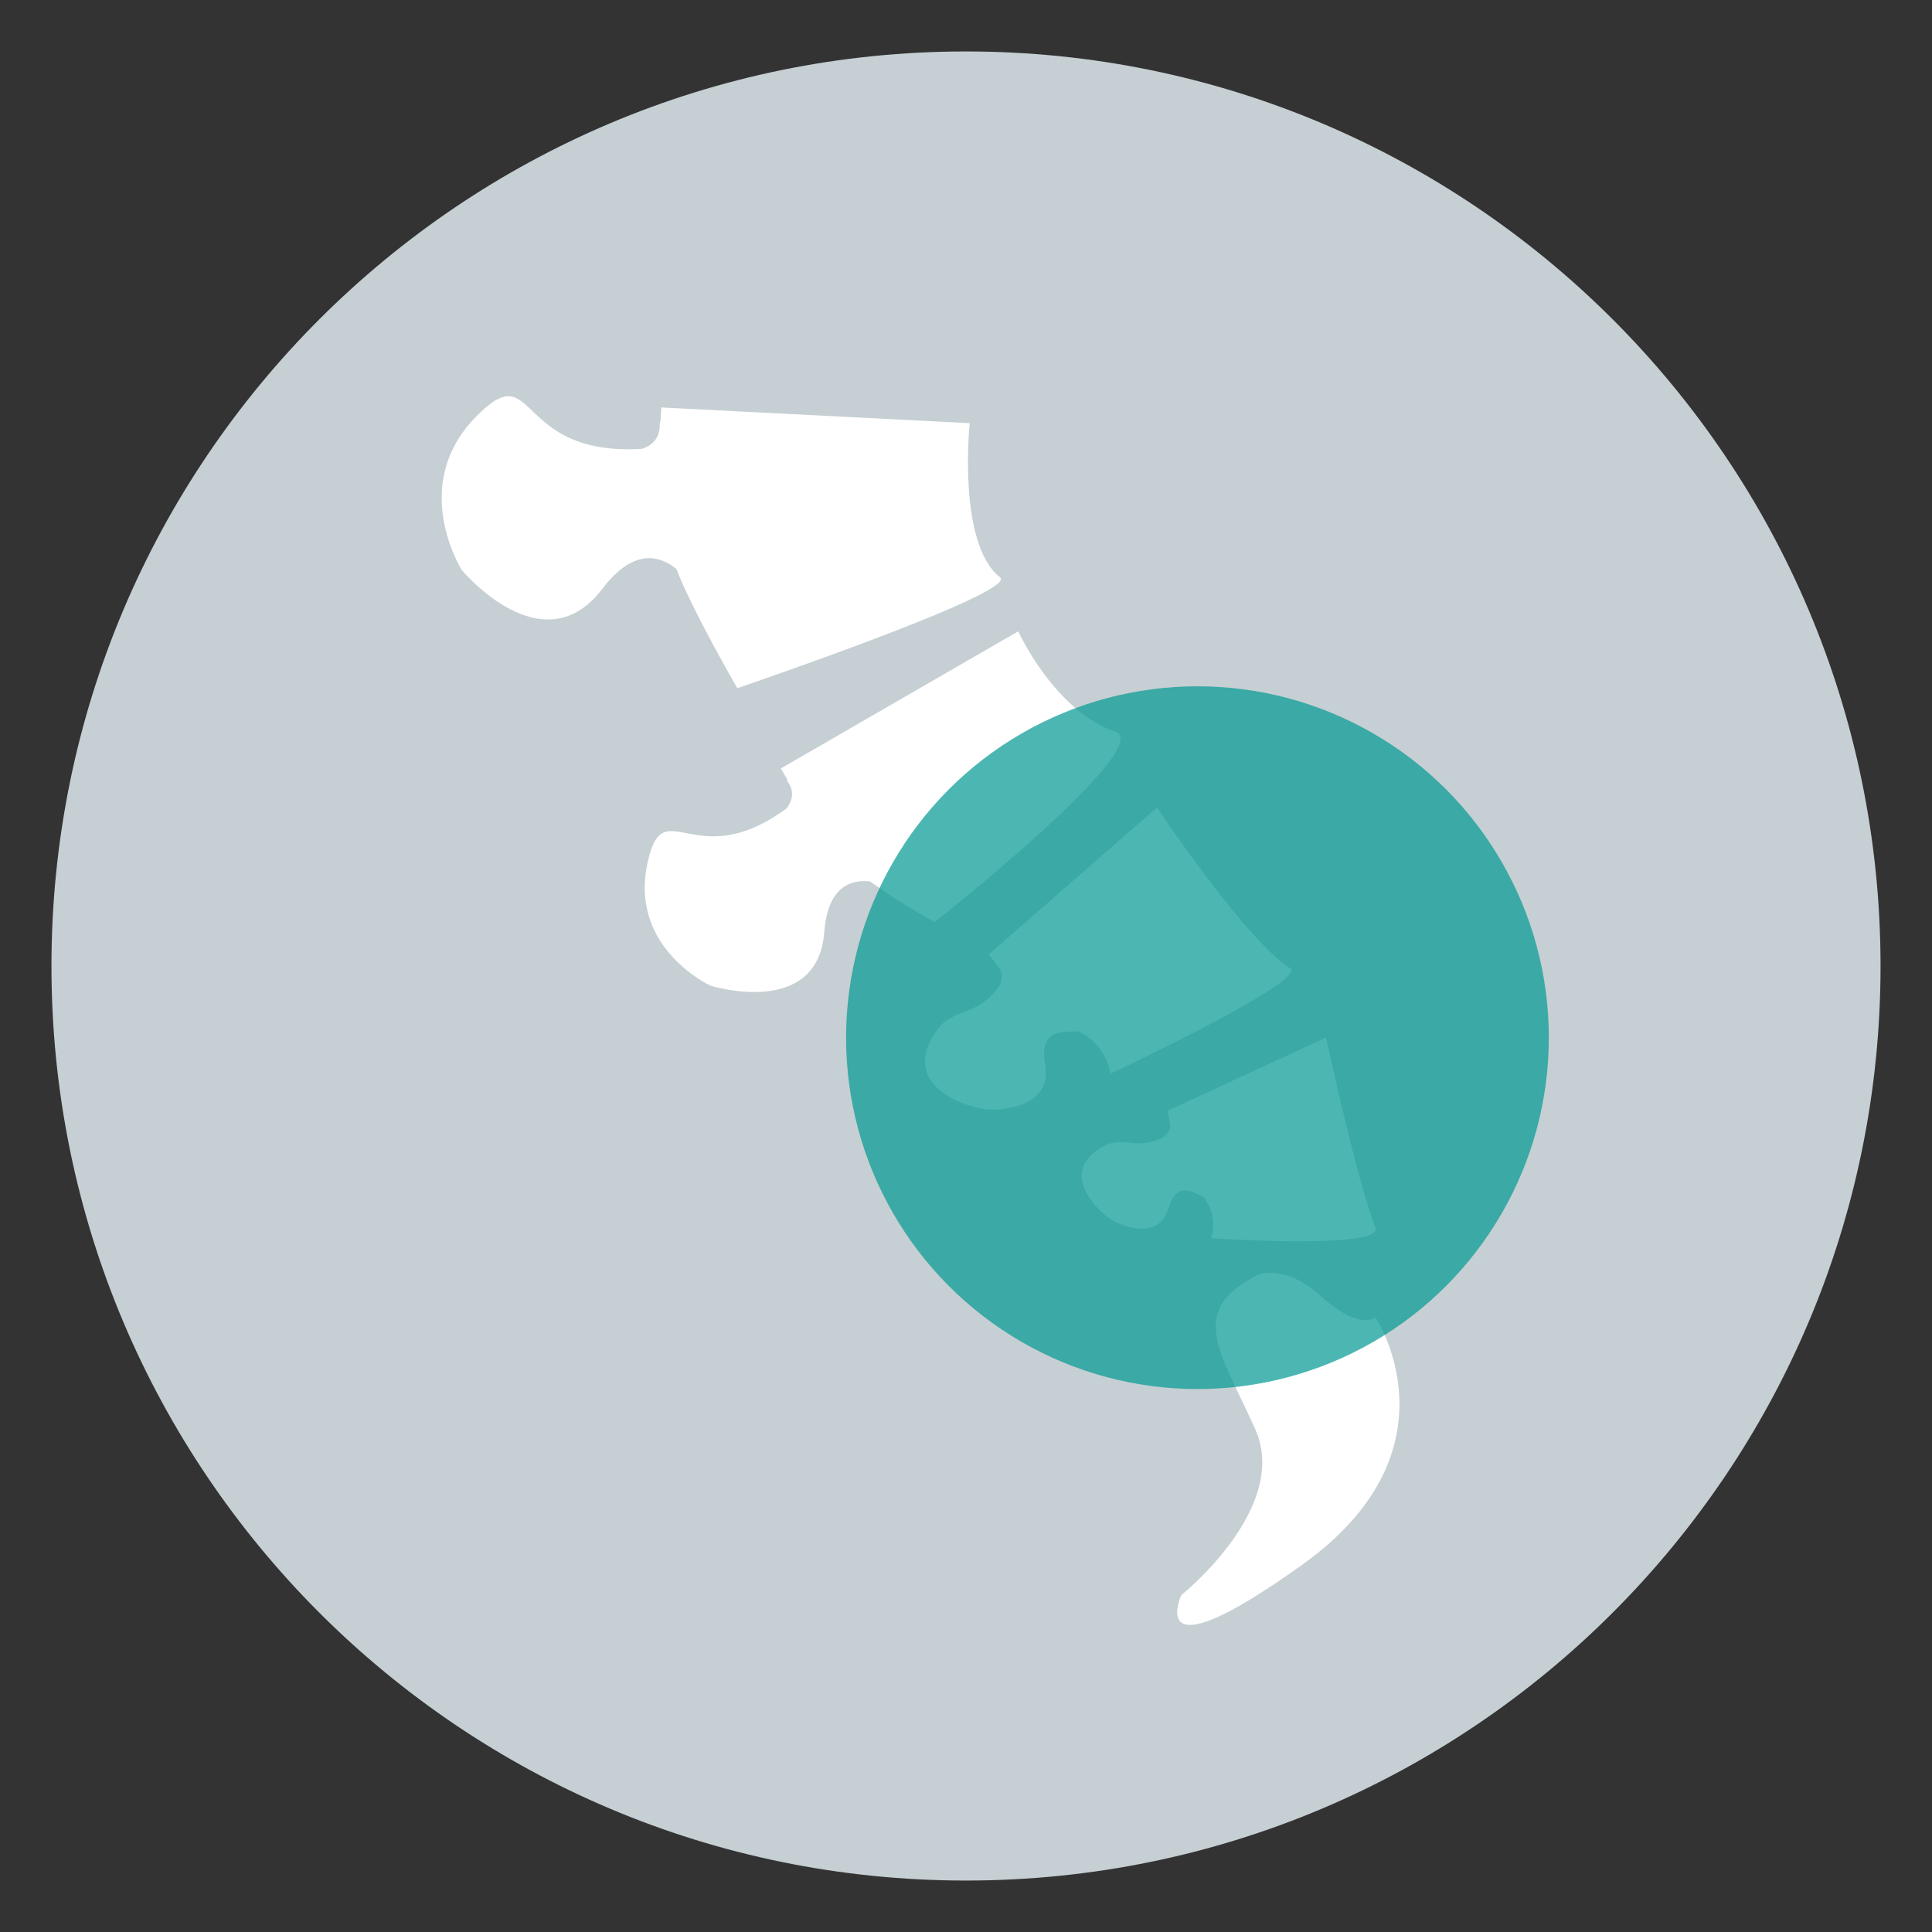
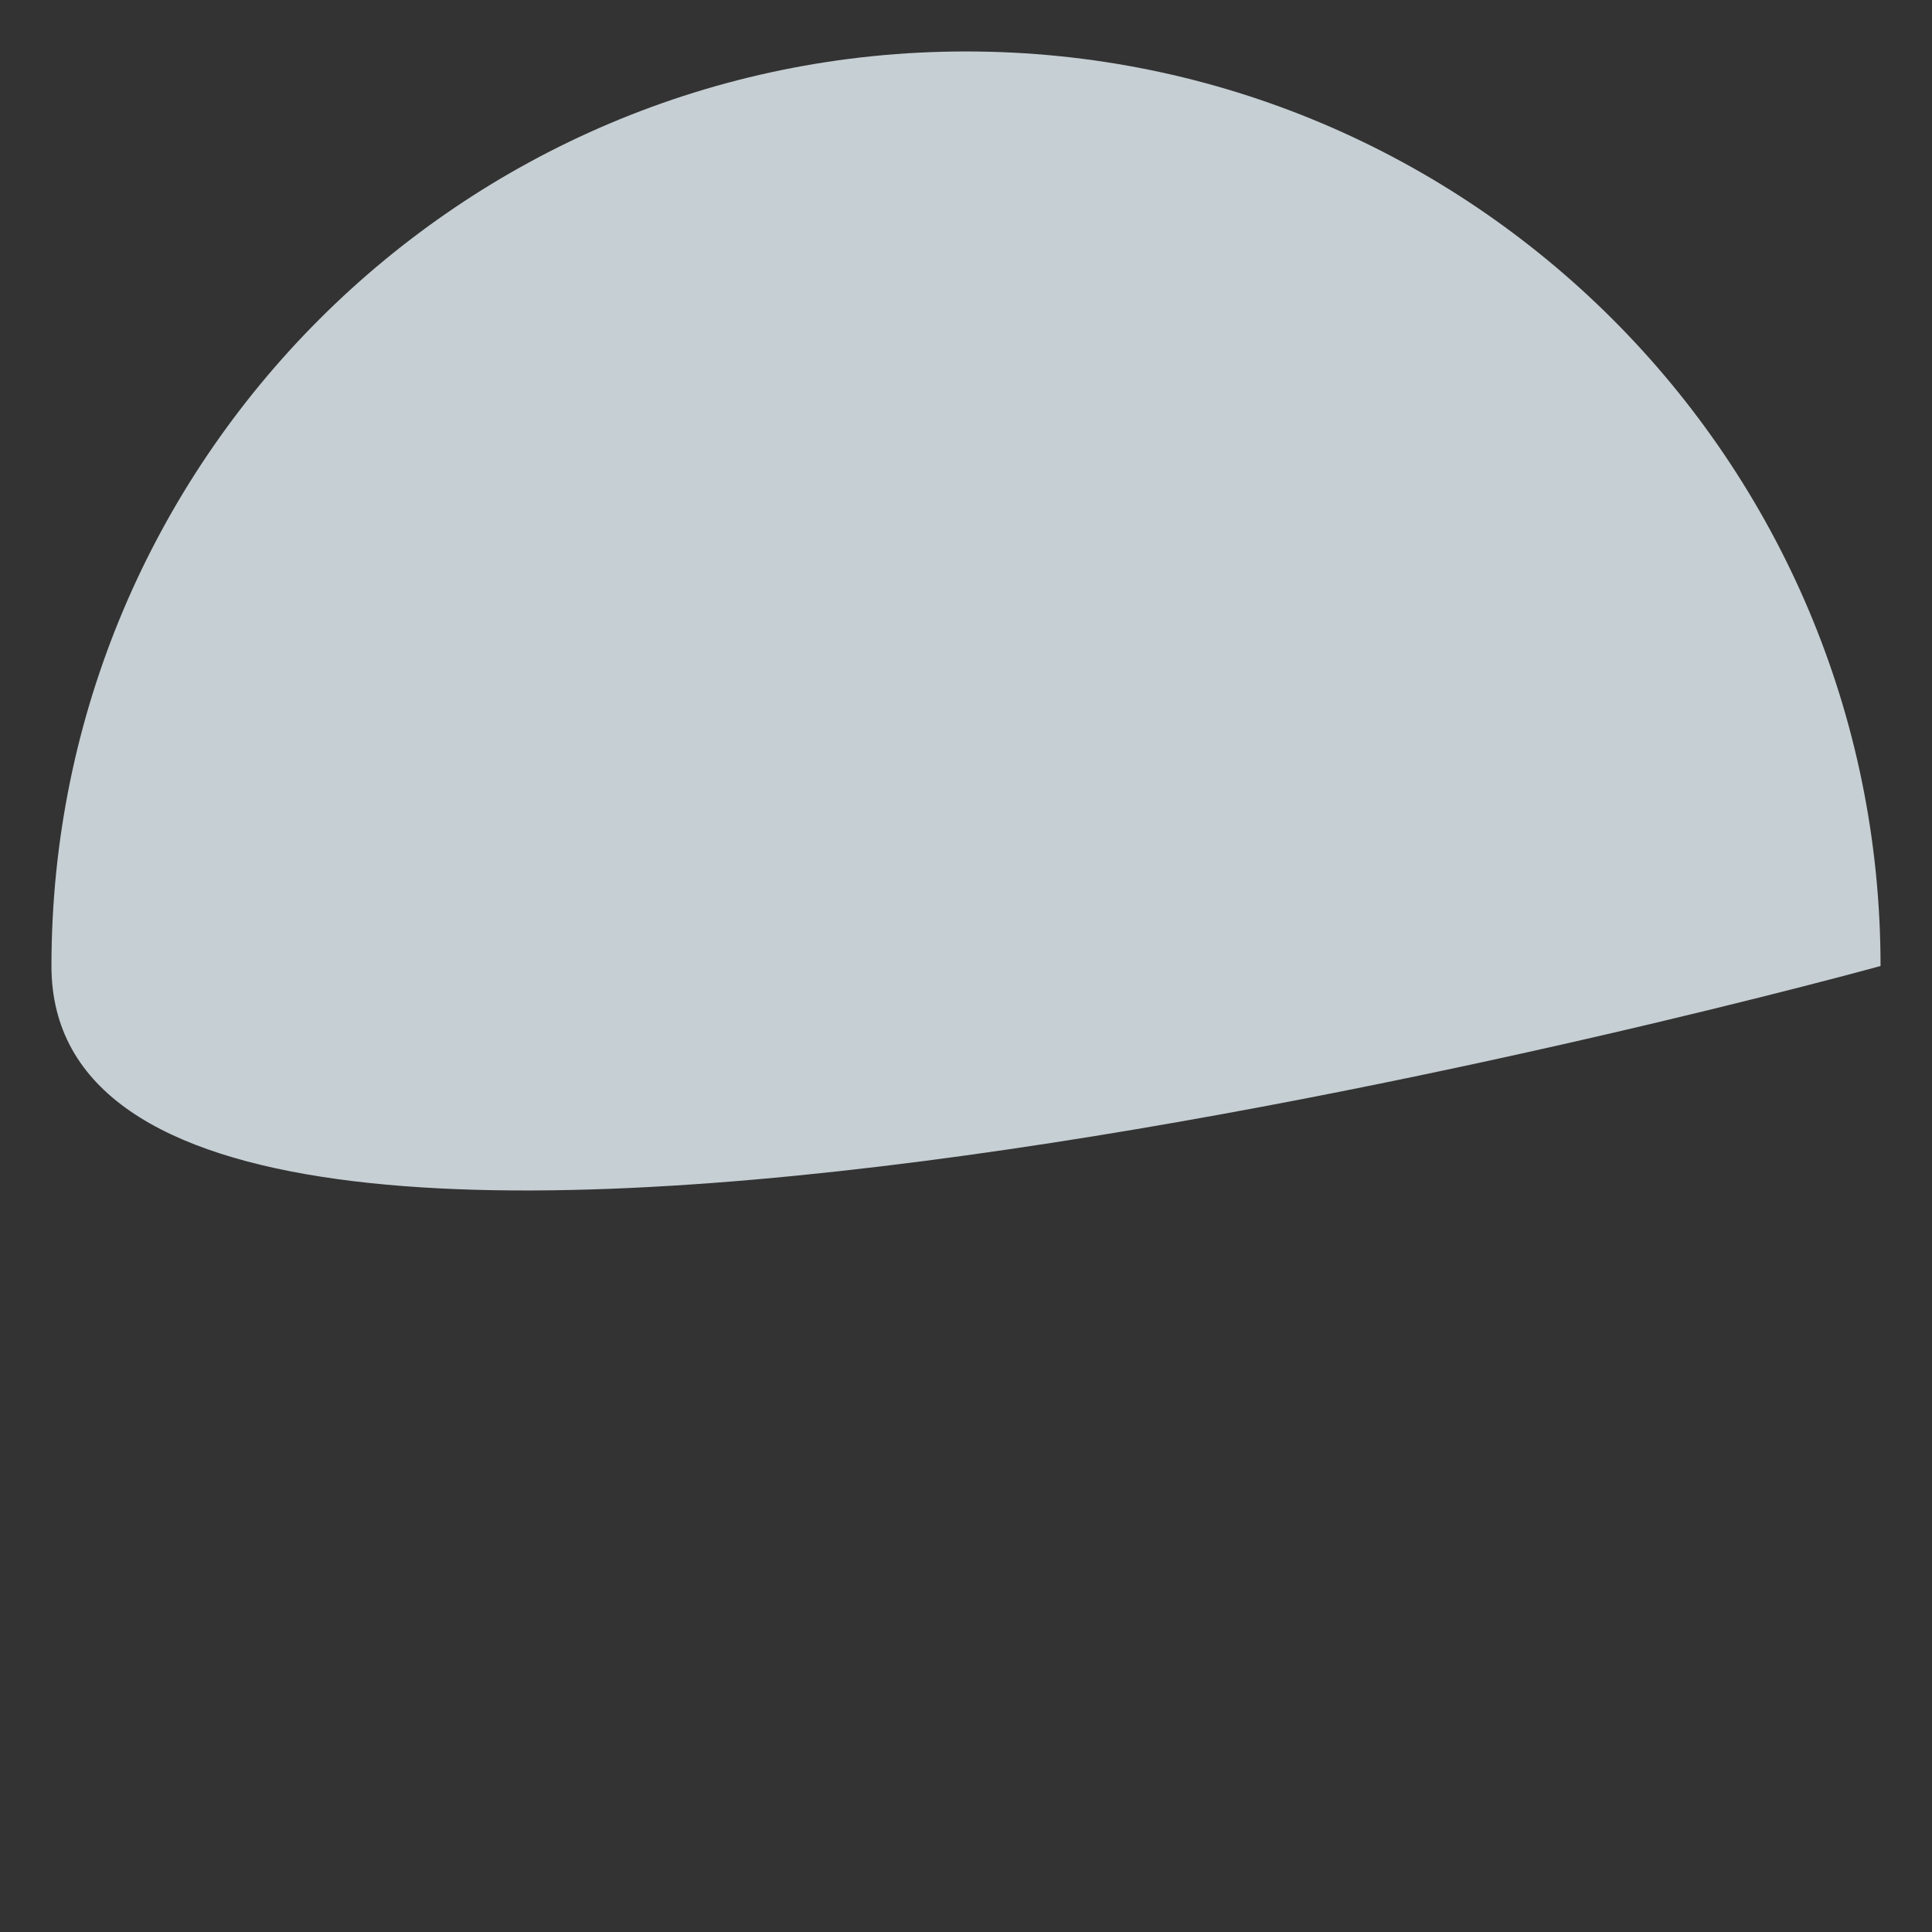
<svg xmlns="http://www.w3.org/2000/svg" id="Layer_1" viewBox="0 0 300 300">
  <rect x="0" y="0" width="300" height="300" fill="#333333" stroke="none" />
  <defs>
    <style>.cls-1{fill:#009992;opacity:.7;}.cls-1,.cls-2,.cls-3{stroke-width:0px;}.cls-2{fill:#fff;}.cls-3{fill:#c6cfd3;}</style>
  </defs>
-   <path class="cls-3" d="M292.01,150c0,78.43-63.58,142.01-142.01,142.01S7.99,228.43,7.99,150,71.57,7.99,150,7.99s142.01,63.58,142.01,142.01Z" />
-   <path class="cls-2" d="M173.17,113.61c-9.45-3.23-15.06-15.58-15.06-15.58l-36.86,21.29.92,1.59c.02.18.09.39.24.61,1.04,1.58.52,2.97-.3,4.03-14.49,10.61-19.21-3.27-21.64,8.82-2.6,12.99,9.87,18.69,9.87,18.69,0,0,16.61,5.19,17.65-8.31.53-6.9,3.92-8.22,7.1-7.89,5.12,3.7,10.04,6.33,10.04,6.33,0,0,34.62-27.34,28.04-29.6ZM105.03,88.36c2.57,6.63,9.46,18.5,9.46,18.5,0,0,43.71-14.88,40.8-17.2-6.69-5.3-4.71-23.95-4.71-23.95l-47.9-2.44-.11,2.08c-.08.19-.13.42-.13.73,0,2.13-1.33,3.13-2.76,3.62-20.19,1.17-16.17-14.85-25.86-4.9-10.39,10.69-2.11,23.72-2.11,23.72,0,0,12.53,15.09,21.79,2.95,4.73-6.21,8.74-5.39,11.54-3.11ZM172.41,166.74s30.89-14.53,27.93-16.38c-6.89-4.33-20.69-24.98-20.69-24.98l-26.15,22.85.99,1.14c.04.14.13.29.29.45,1.08,1.1.88,2.3.39,3.28-3.43,4.92-7.18,3.23-9.78,7-6.13,8.89,5.58,12.21,8.44,12.21s9.47-.78,8.46-7c-.91-5.59,2.46-4.97,5.07-5.19,4.68,2.15,5.05,6.63,5.05,6.63ZM186.82,185.8c2.55,3.18,1.22,6.47,1.22,6.47,0,0,26.94,1.83,25.53-1.67-2.72-6.71-7.68-29.48-7.68-29.48l-24.65,11.39.3,1.15c-.01.12,0,.25.04.42.38,1.16-.18,1.94-.88,2.45-4.16,2.27-6.22-.26-9.38,1.48-7.48,4.11-.38,10.59,1.64,11.61,2.01,1.01,6.97,2.81,8.46-1.95,1.33-4.26,3.49-2.64,5.41-1.87ZM213.6,204.59s-2.54,2.09-8.48-3.32c-5.64-5.14-9.83-3.3-9.83-3.3-11.08,5.64-5.83,11.75-.37,23.97,5.46,12.22-11.48,25.74-11.48,25.74,0,0-6.07,13.11,18.84-4.76,24.91-17.86,11.33-38.32,11.33-38.32Z" />
-   <circle class="cls-1" cx="185.94" cy="161.13" r="54.56" />
+   <path class="cls-3" d="M292.01,150S7.99,228.43,7.99,150,71.57,7.99,150,7.99s142.01,63.58,142.01,142.01Z" />
</svg>